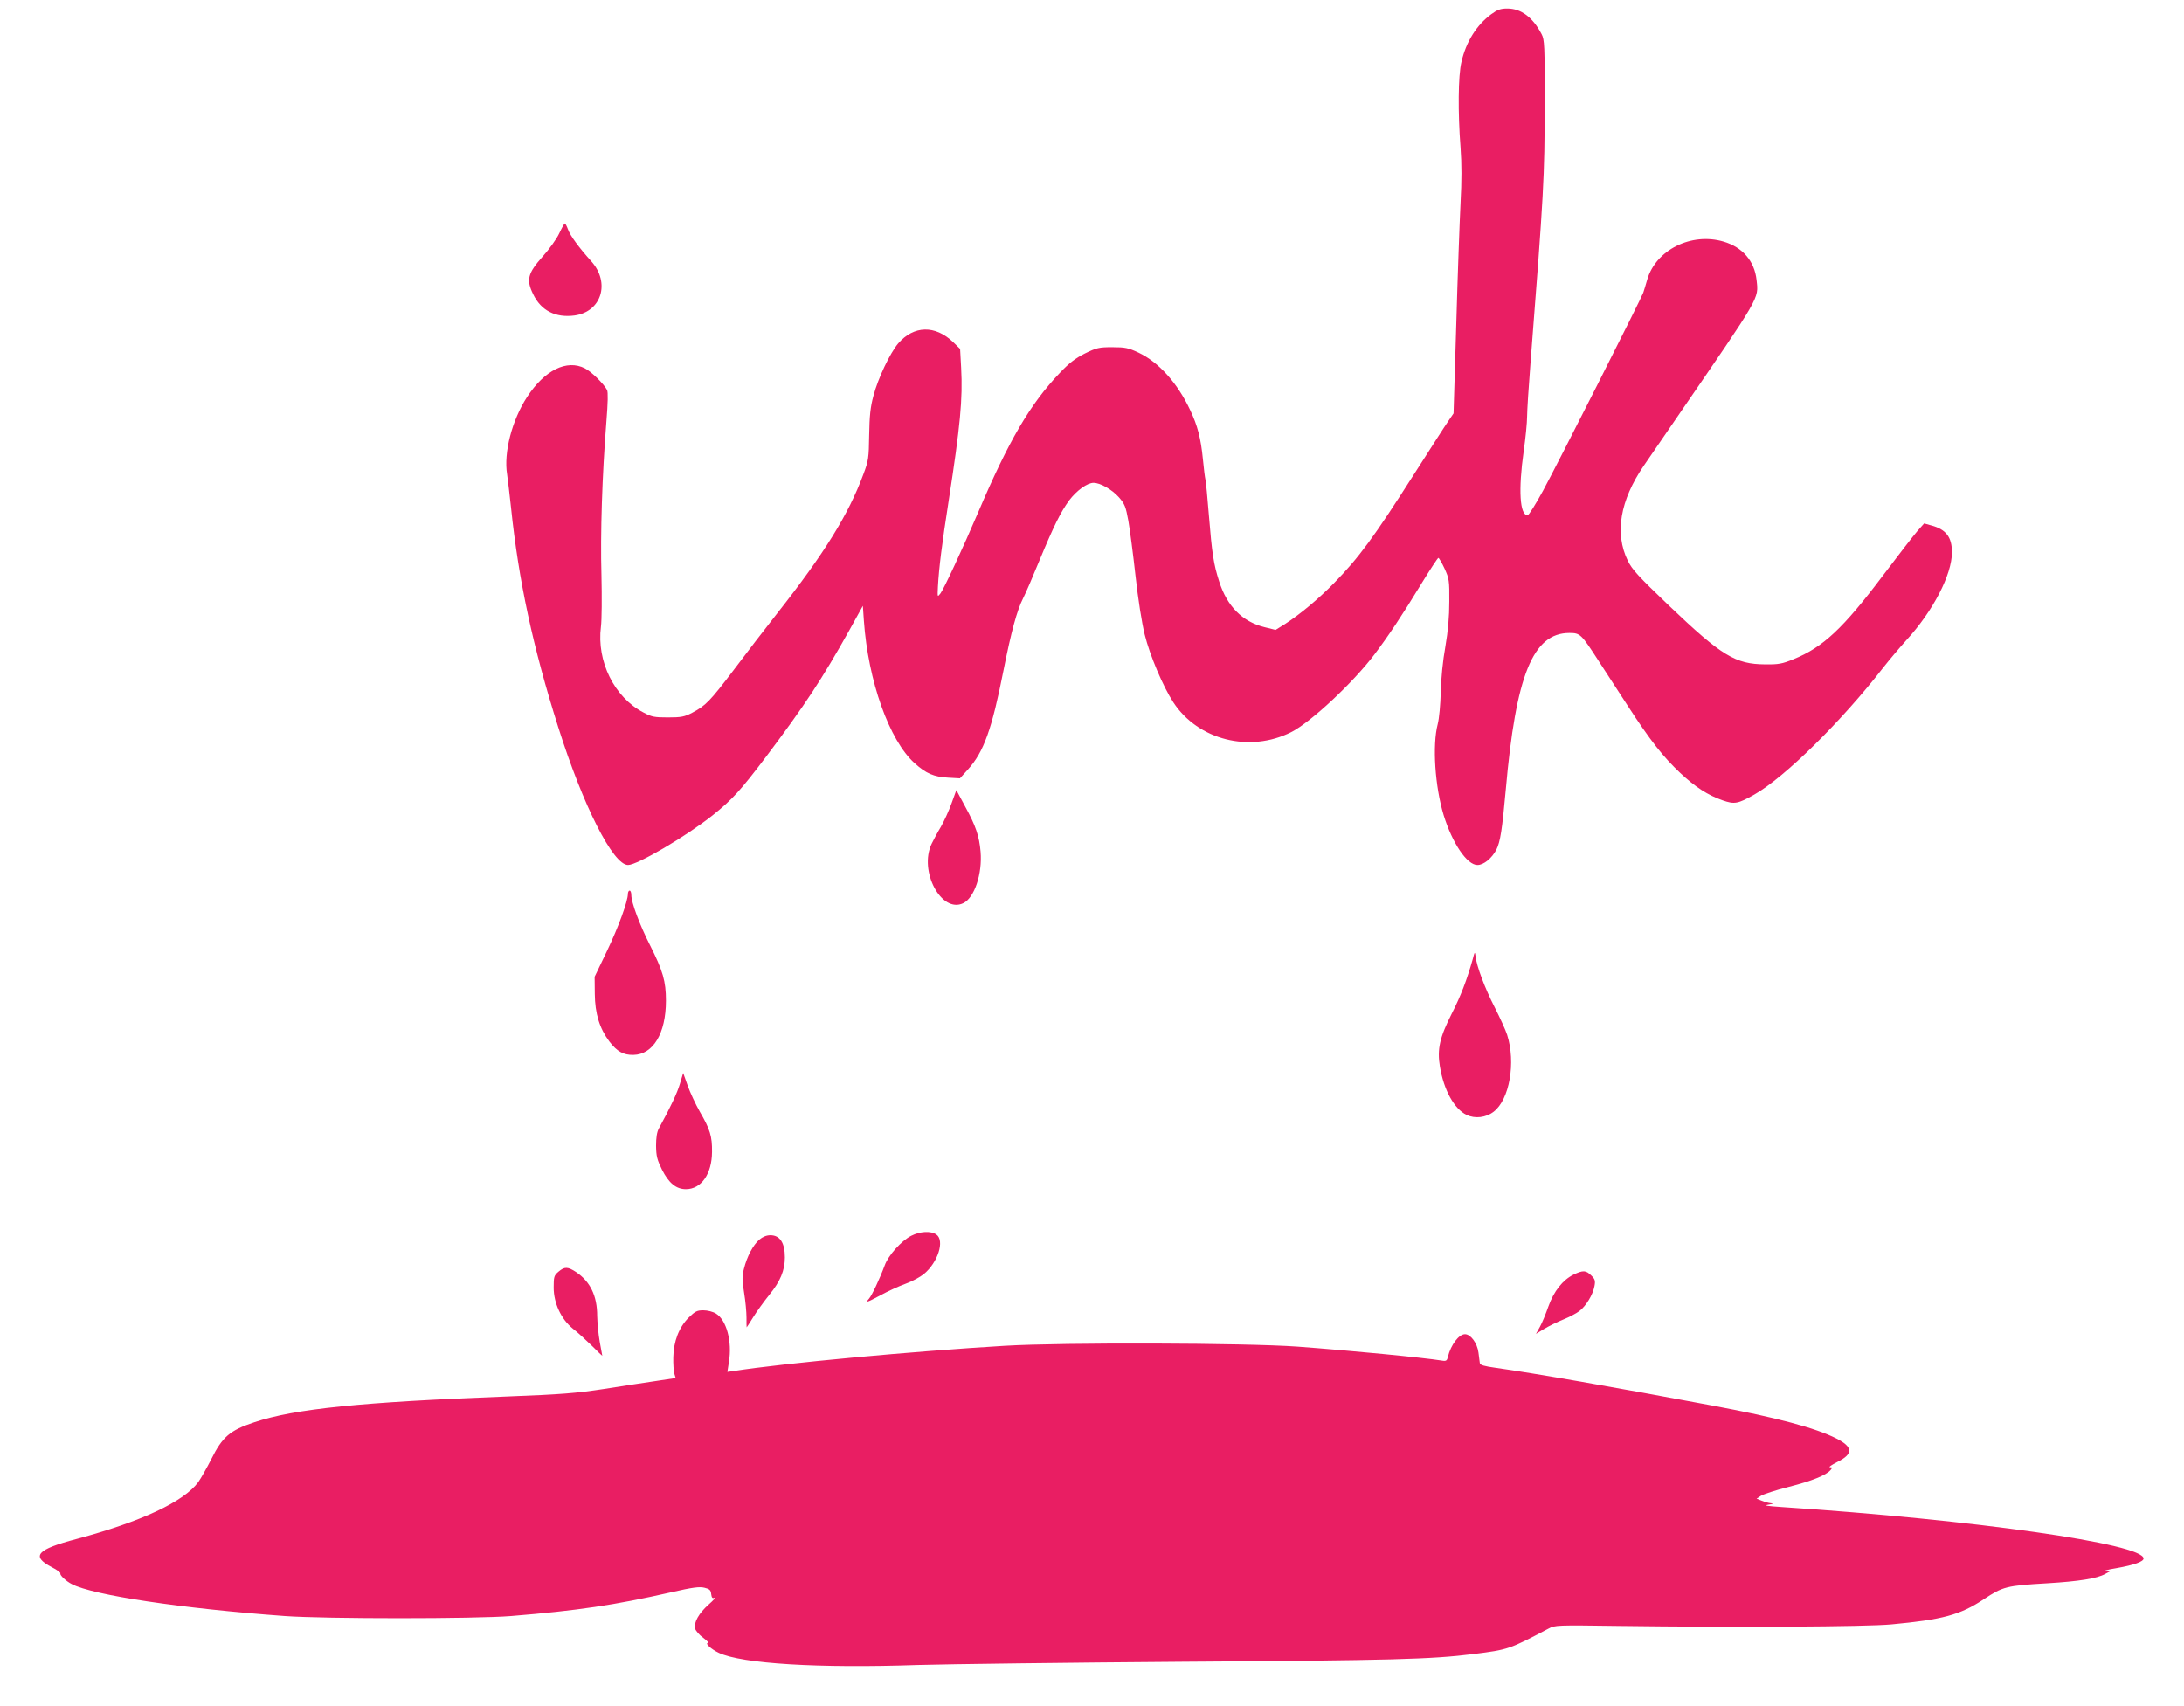
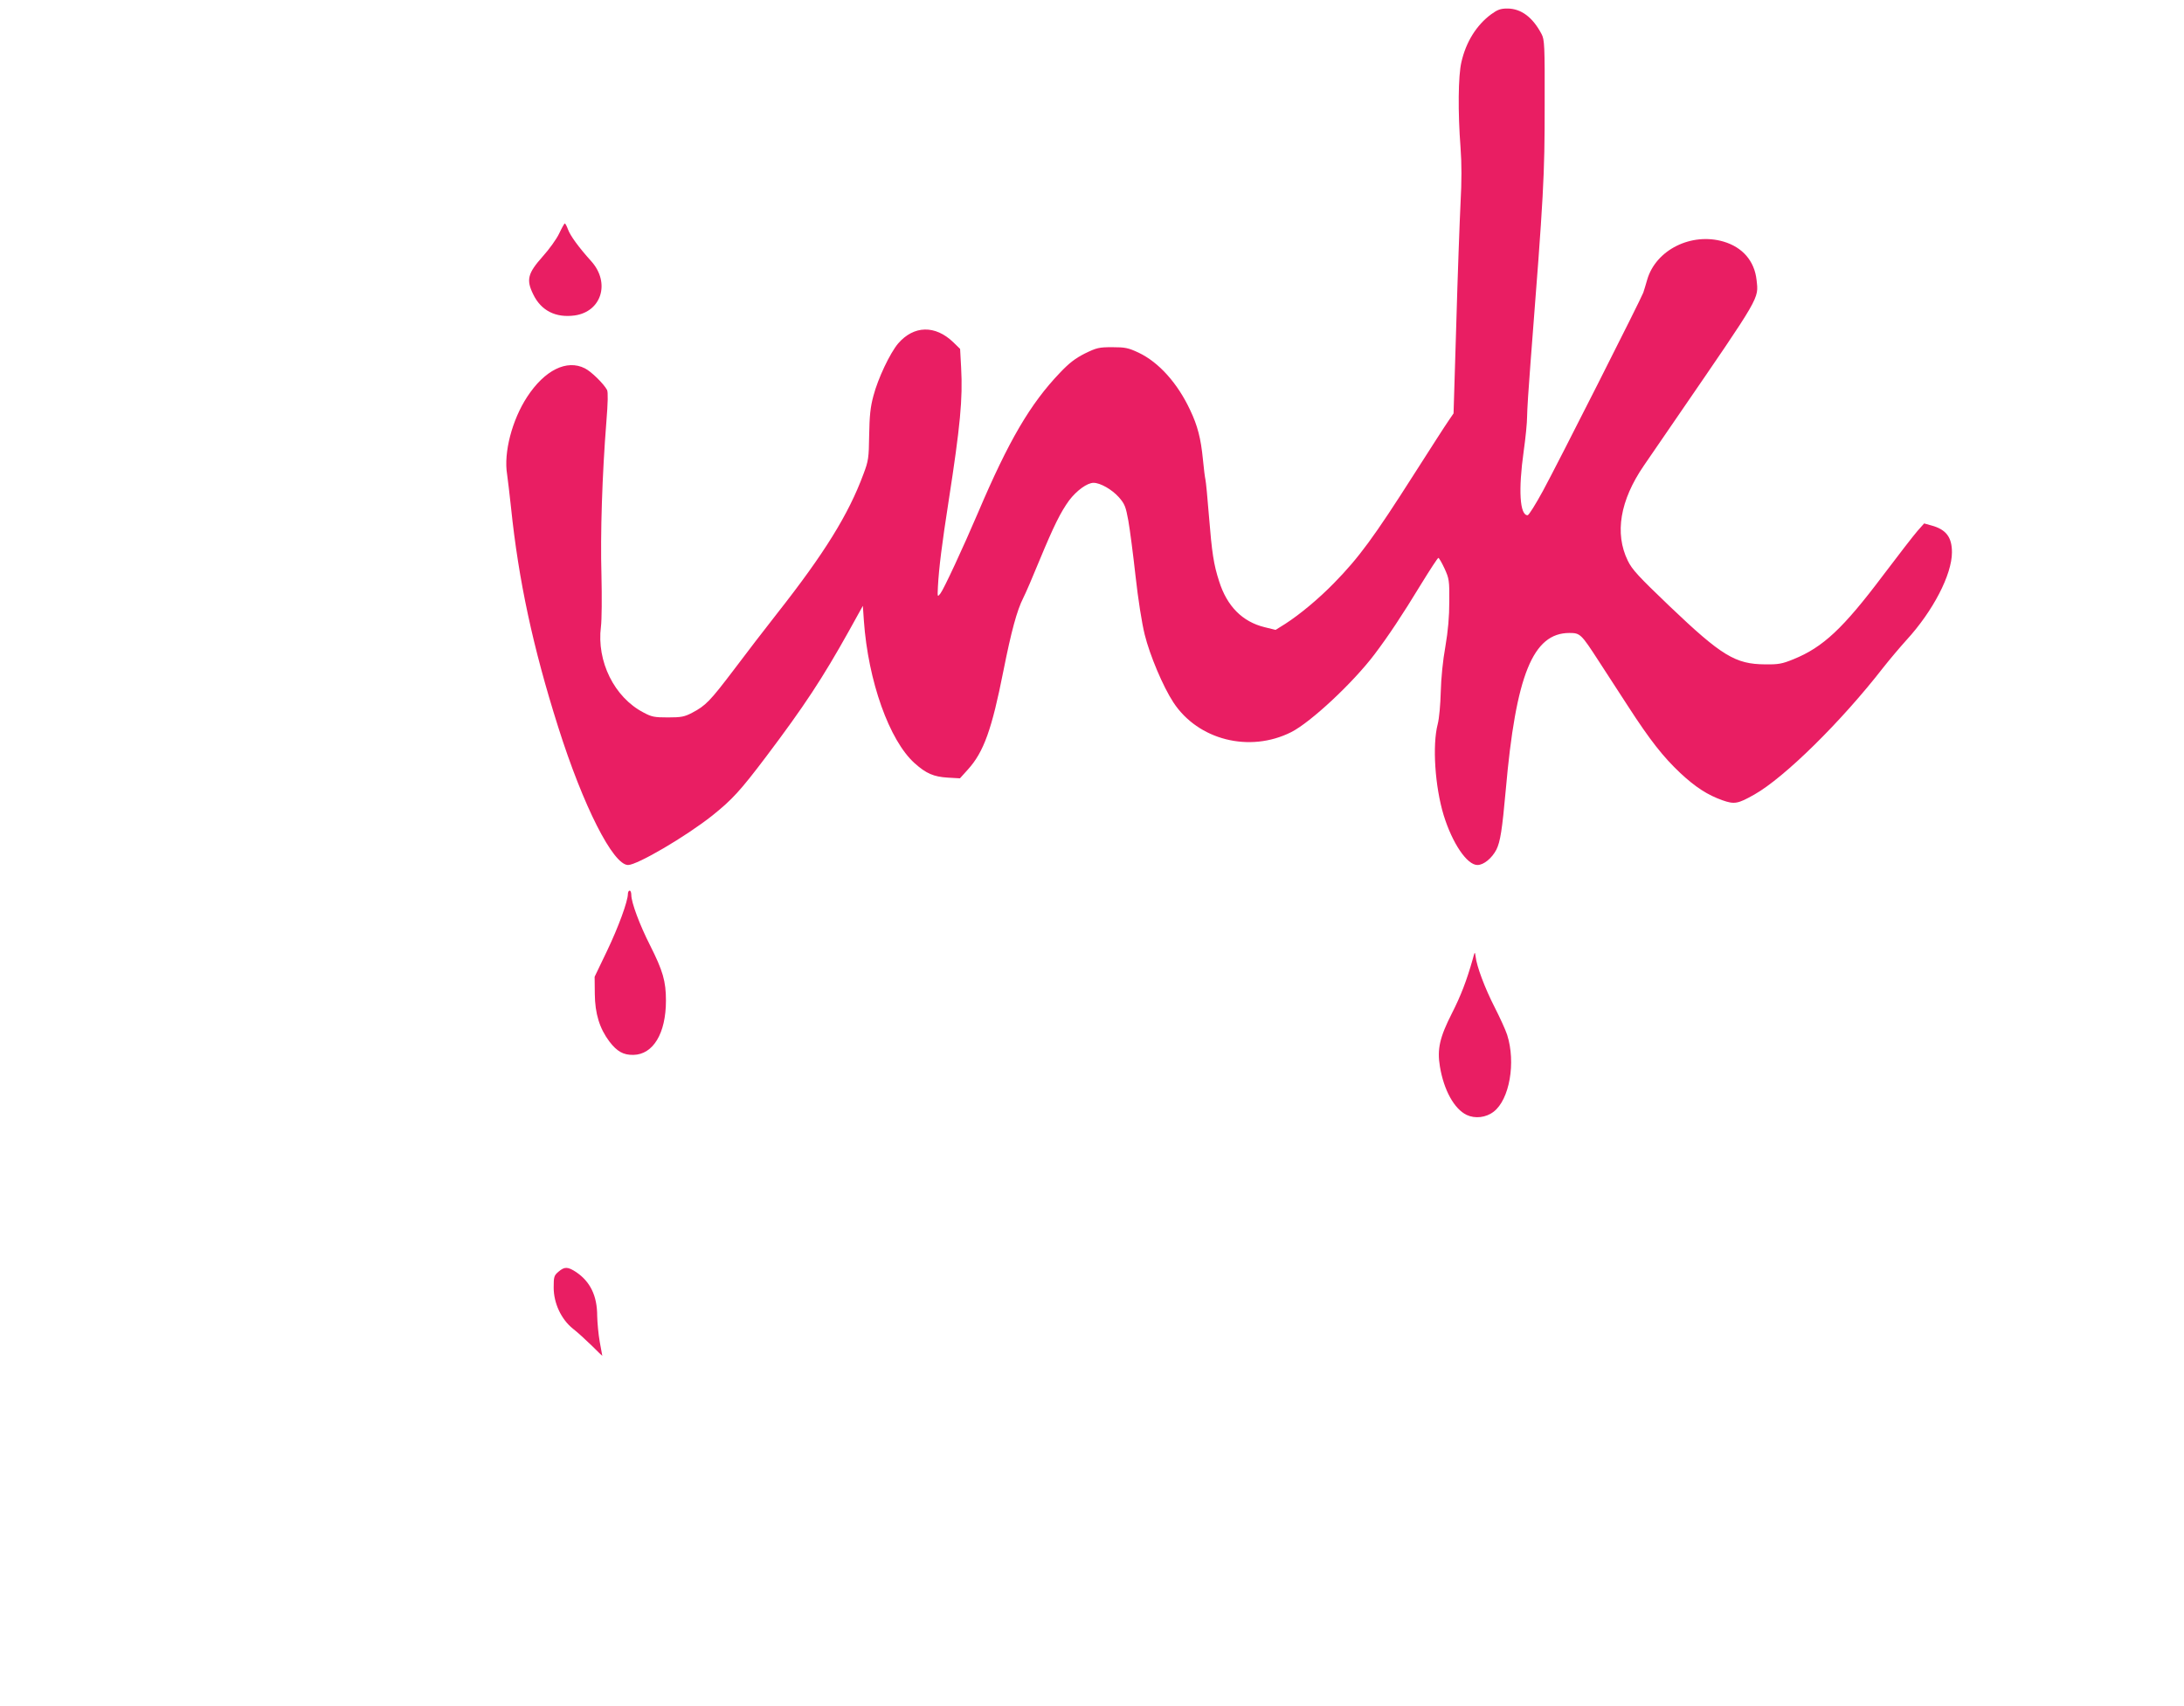
<svg xmlns="http://www.w3.org/2000/svg" version="1.0" width="1280pt" height="1000pt" viewBox="0 0 1280 1000" preserveAspectRatio="xMidYMid meet">
  <g transform="translate(0,1000) scale(0.1,-0.1)" fill="#e91e63" stroke="none">
    <path d="M8739 9916 c-85 -63 -147 -161 -174 -280 -19 -80 -21 -294 -5 -502 7 -94 7 -196 0 -323 -5 -102 -17 -422 -25 -710 l-16 -524 -30 -44 c-17 -24 -106 -163 -200 -310 -237 -372 -324 -491 -472 -642 -89 -91 -198 -182 -285 -238 l-56 -35 -65 16 c-130 32 -220 123 -266 269 -32 99 -42 164 -60 387 -8 102 -17 195 -20 208 -3 12 -10 66 -15 120 -12 122 -31 197 -75 289 -74 158 -184 280 -302 336 -60 28 -78 32 -154 32 -78 0 -91 -3 -161 -37 -57 -29 -92 -56 -146 -113 -174 -182 -300 -397 -480 -820 -88 -206 -200 -447 -220 -473 -18 -23 -18 -23 -15 40 6 110 23 246 63 503 68 439 83 597 73 780 l-6 110 -40 39 c-106 102 -231 99 -323 -7 -48 -57 -118 -204 -145 -307 -18 -66 -23 -117 -25 -230 -2 -135 -4 -151 -34 -230 -87 -235 -228 -463 -505 -815 -69 -88 -184 -237 -255 -332 -139 -183 -164 -209 -244 -251 -44 -23 -63 -27 -141 -27 -80 0 -96 3 -144 29 -171 89 -275 300 -249 503 5 37 6 174 3 303 -7 238 4 585 29 900 9 111 10 171 4 184 -19 36 -92 108 -130 127 -106 54 -236 -10 -339 -168 -88 -135 -138 -326 -117 -453 4 -30 15 -118 23 -195 44 -425 128 -818 276 -1285 147 -465 322 -810 410 -810 54 0 339 167 494 290 116 93 164 145 315 345 224 297 331 460 485 736 l82 148 6 -87 c25 -354 149 -702 297 -835 68 -61 112 -80 196 -85 l70 -4 47 52 c93 103 140 235 208 579 46 231 79 353 116 426 14 27 57 127 95 220 85 205 124 283 174 352 44 58 106 103 143 103 40 0 108 -39 149 -85 34 -39 40 -55 55 -137 9 -51 28 -196 42 -323 15 -136 37 -277 54 -345 30 -121 107 -304 168 -397 145 -221 447 -297 691 -174 114 58 361 288 488 456 80 106 161 227 274 413 51 83 96 152 100 152 4 0 20 -28 36 -62 27 -59 29 -71 28 -193 0 -90 -7 -171 -23 -265 -15 -82 -25 -186 -27 -265 -2 -75 -9 -155 -18 -190 -32 -123 -16 -365 35 -533 51 -165 137 -292 198 -292 37 0 85 40 111 90 23 46 34 117 55 350 59 673 159 920 373 920 63 0 69 -6 170 -162 40 -62 119 -183 174 -268 128 -198 206 -297 306 -391 89 -83 160 -129 248 -160 69 -24 89 -21 186 34 177 100 510 428 756 745 37 47 98 119 135 160 156 170 267 384 267 515 0 89 -35 134 -120 157 l-43 12 -39 -44 c-21 -24 -111 -140 -200 -258 -236 -314 -354 -424 -527 -494 -66 -27 -88 -31 -166 -30 -174 1 -255 50 -560 341 -183 175 -220 215 -245 267 -78 160 -45 353 93 555 34 50 125 182 201 293 488 711 473 685 461 796 -12 112 -82 193 -194 226 -188 55 -396 -48 -447 -223 -9 -31 -19 -65 -23 -76 -10 -31 -502 -1004 -588 -1162 -43 -79 -83 -143 -90 -143 -46 0 -55 148 -23 375 11 77 20 168 20 203 0 34 9 176 20 315 78 999 83 1091 83 1512 1 349 -1 383 -18 415 -52 99 -120 150 -201 150 -40 0 -58 -7 -95 -34z" />
    <path d="M3277 8631 c-15 -32 -59 -93 -97 -135 -87 -98 -97 -136 -55 -221 46 -96 132 -139 243 -124 157 22 210 191 98 317 -75 83 -124 151 -137 187 -7 19 -15 35 -19 35 -3 0 -18 -27 -33 -59z" />
-     <path d="M5577 5292 c-15 -42 -43 -104 -62 -137 -20 -33 -44 -78 -55 -101 -76 -159 57 -409 185 -348 66 31 113 173 102 302 -8 92 -28 151 -90 264 l-52 97 -28 -77z" />
    <path d="M3680 4761 c0 -43 -55 -194 -123 -336 l-72 -150 1 -100 c1 -116 28 -203 85 -279 45 -59 82 -80 141 -79 116 2 191 126 191 318 0 114 -18 175 -93 324 -62 122 -110 252 -110 295 0 14 -4 26 -10 26 -5 0 -10 -9 -10 -19z" />
    <path d="M8632 4380 c-36 -127 -70 -216 -123 -320 -71 -140 -87 -209 -70 -311 23 -139 84 -249 157 -284 49 -23 113 -16 158 19 93 71 131 288 79 451 -9 28 -42 100 -73 161 -57 111 -106 241 -112 299 -4 28 -5 28 -16 -15z" />
-     <path d="M3985 3648 c-16 -54 -54 -135 -124 -263 -11 -20 -16 -54 -16 -101 1 -61 6 -81 35 -140 40 -79 83 -114 140 -114 90 0 152 89 153 218 1 92 -11 132 -72 237 -25 44 -57 113 -71 153 l-26 73 -19 -63z" />
-     <path d="M5341 2757 c-58 -29 -135 -115 -156 -174 -28 -76 -75 -176 -92 -195 -23 -26 -13 -23 69 21 40 22 105 52 144 66 39 14 87 40 108 57 83 68 124 197 74 232 -32 23 -96 19 -147 -7z" />
-     <path d="M4450 2734 c-36 -31 -72 -98 -90 -171 -11 -43 -11 -66 1 -140 8 -48 14 -114 14 -145 0 -32 0 -58 1 -58 1 0 18 27 38 59 20 33 63 92 95 132 64 78 91 143 91 219 0 86 -29 130 -85 130 -22 0 -45 -9 -65 -26z" />
+     <path d="M5341 2757 z" />
    <path d="M3273 2546 c-26 -22 -28 -30 -28 -93 0 -91 44 -186 113 -241 26 -20 75 -65 110 -99 34 -34 62 -61 62 -60 0 1 -7 38 -15 82 -8 44 -14 113 -15 152 0 117 -40 200 -122 256 -50 33 -69 34 -105 3z" />
-     <path d="M9222 2529 c-64 -32 -115 -97 -147 -186 -15 -43 -37 -97 -50 -120 l-23 -41 48 29 c27 16 77 41 112 55 35 14 78 37 95 50 39 30 79 96 88 146 6 31 3 41 -19 62 -31 31 -48 32 -104 5z" />
-     <path d="M4036 2277 c-57 -57 -88 -139 -90 -232 -1 -38 2 -82 6 -96 l8 -26 -113 -17 c-61 -9 -200 -30 -307 -47 -165 -25 -252 -32 -565 -44 -861 -33 -1247 -72 -1484 -151 -145 -48 -188 -86 -254 -219 -25 -49 -59 -109 -75 -132 -85 -115 -335 -232 -712 -333 -236 -62 -270 -101 -146 -166 30 -15 52 -32 50 -36 -6 -9 33 -46 67 -63 124 -65 644 -143 1249 -187 238 -17 1113 -17 1325 0 392 32 607 64 938 139 126 29 166 34 195 27 30 -7 38 -14 40 -37 3 -22 7 -27 20 -22 9 3 -6 -14 -34 -39 -58 -51 -89 -106 -80 -142 4 -13 25 -38 48 -54 22 -17 35 -30 28 -30 -22 0 18 -37 63 -58 136 -64 587 -91 1167 -71 173 5 875 14 1560 19 1218 8 1447 14 1695 45 206 26 211 28 440 149 39 21 48 21 410 16 695 -9 1451 -5 1600 9 300 28 402 55 541 147 113 75 133 80 374 94 183 11 290 28 337 54 l28 15 -30 1 c-16 1 15 10 71 19 102 18 157 38 157 56 1 86 -989 227 -2123 302 -88 6 -105 9 -75 14 27 4 32 7 15 8 -14 1 -38 8 -55 15 l-30 12 26 17 c14 9 87 33 162 52 135 34 221 69 246 99 11 14 11 16 -4 16 -10 0 9 14 43 31 95 47 93 88 -6 138 -123 62 -348 122 -717 191 -604 113 -1040 189 -1280 223 -65 9 -90 16 -92 27 -1 8 -5 36 -8 62 -7 56 -46 108 -79 108 -36 0 -83 -63 -100 -132 -5 -23 -10 -27 -34 -23 -112 18 -537 59 -847 82 -304 22 -1380 25 -1715 5 -538 -32 -1298 -102 -1591 -148 l-36 -5 9 58 c20 120 -14 246 -76 284 -18 11 -49 19 -74 19 -37 0 -48 -6 -86 -43z" />
  </g>
</svg>